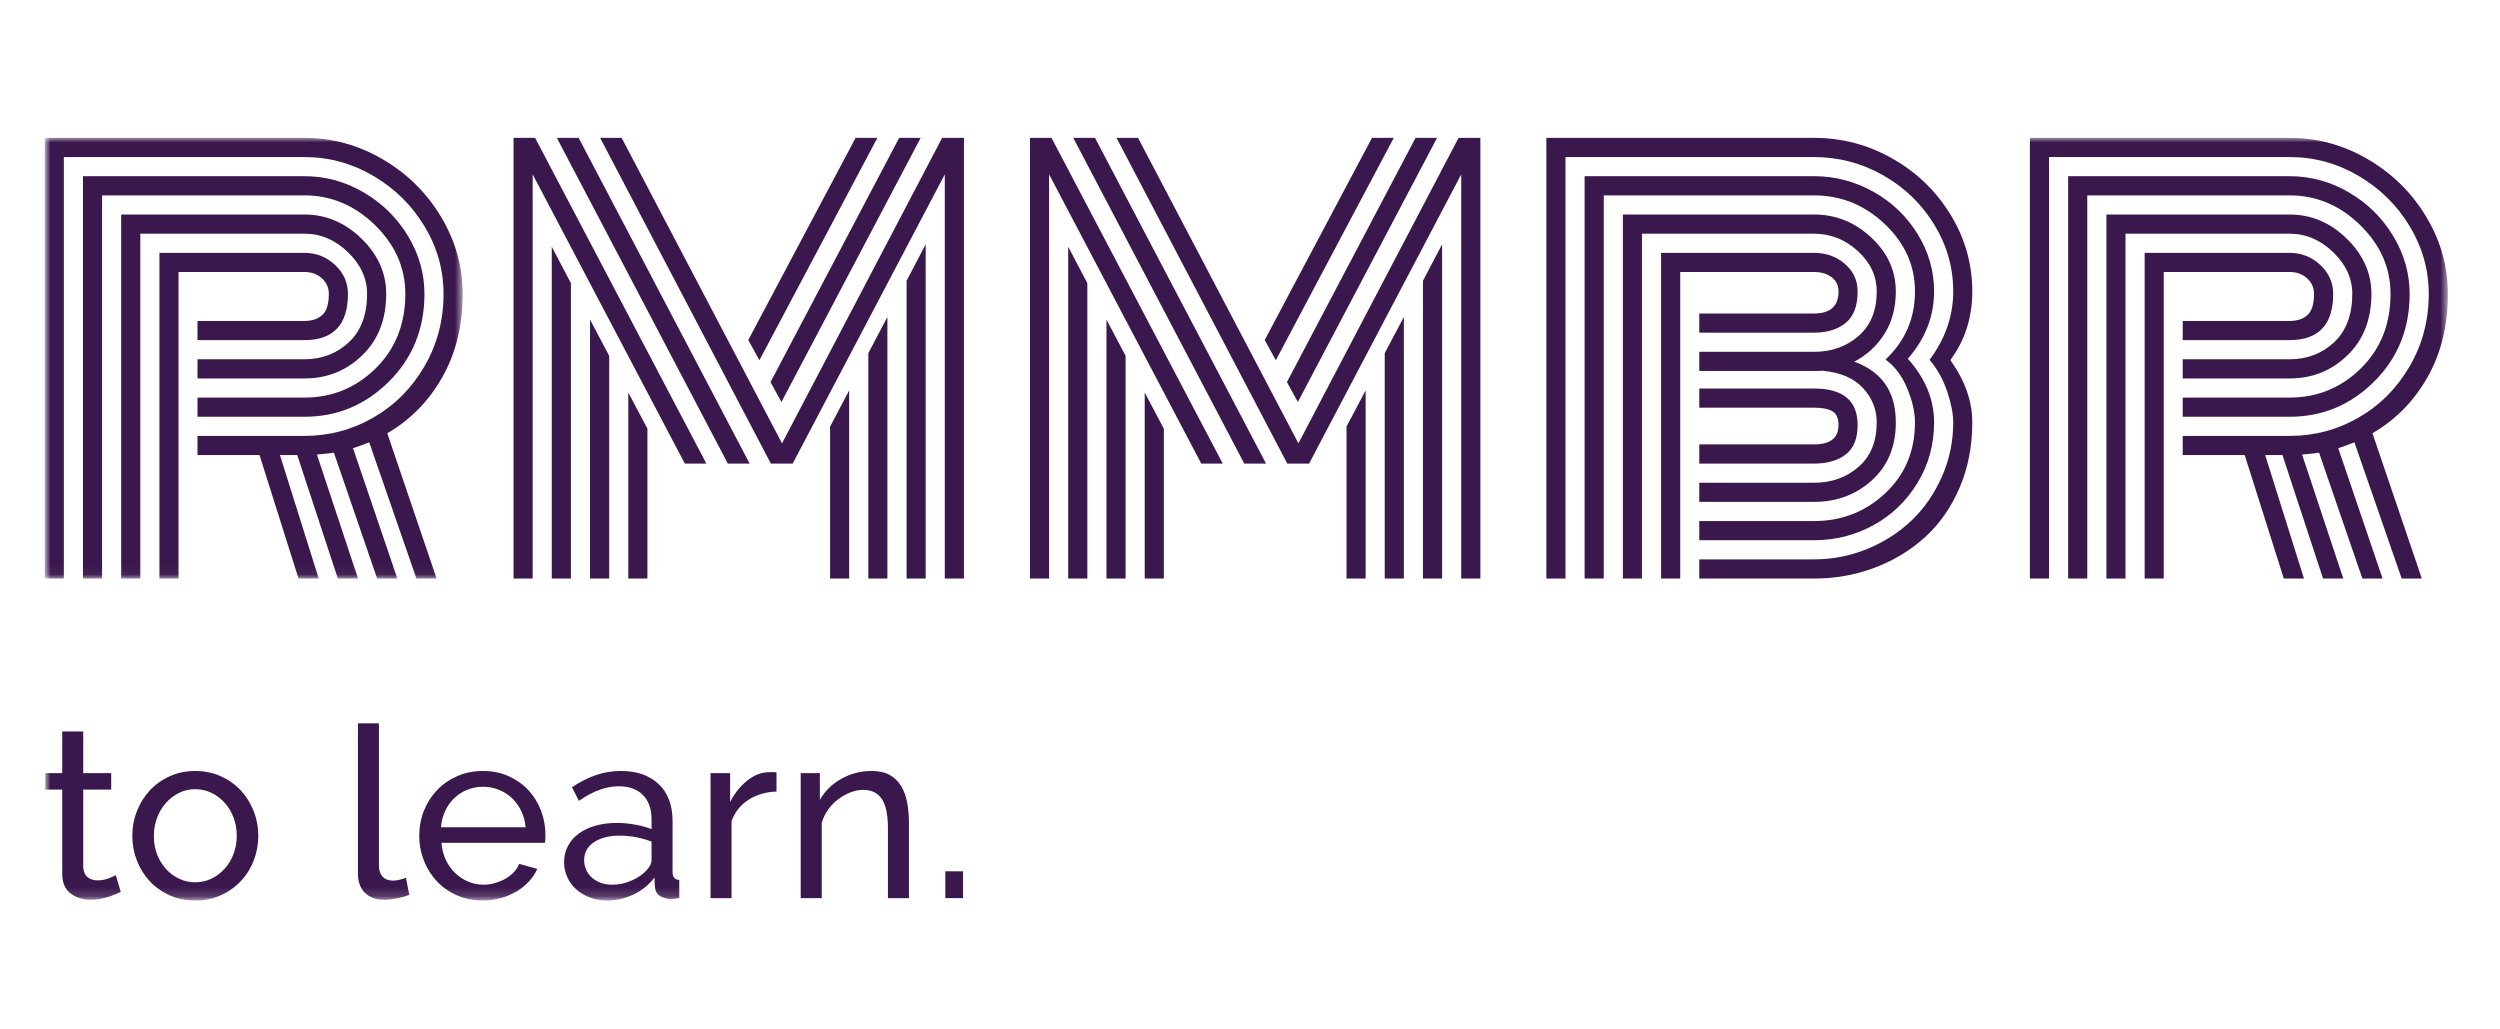
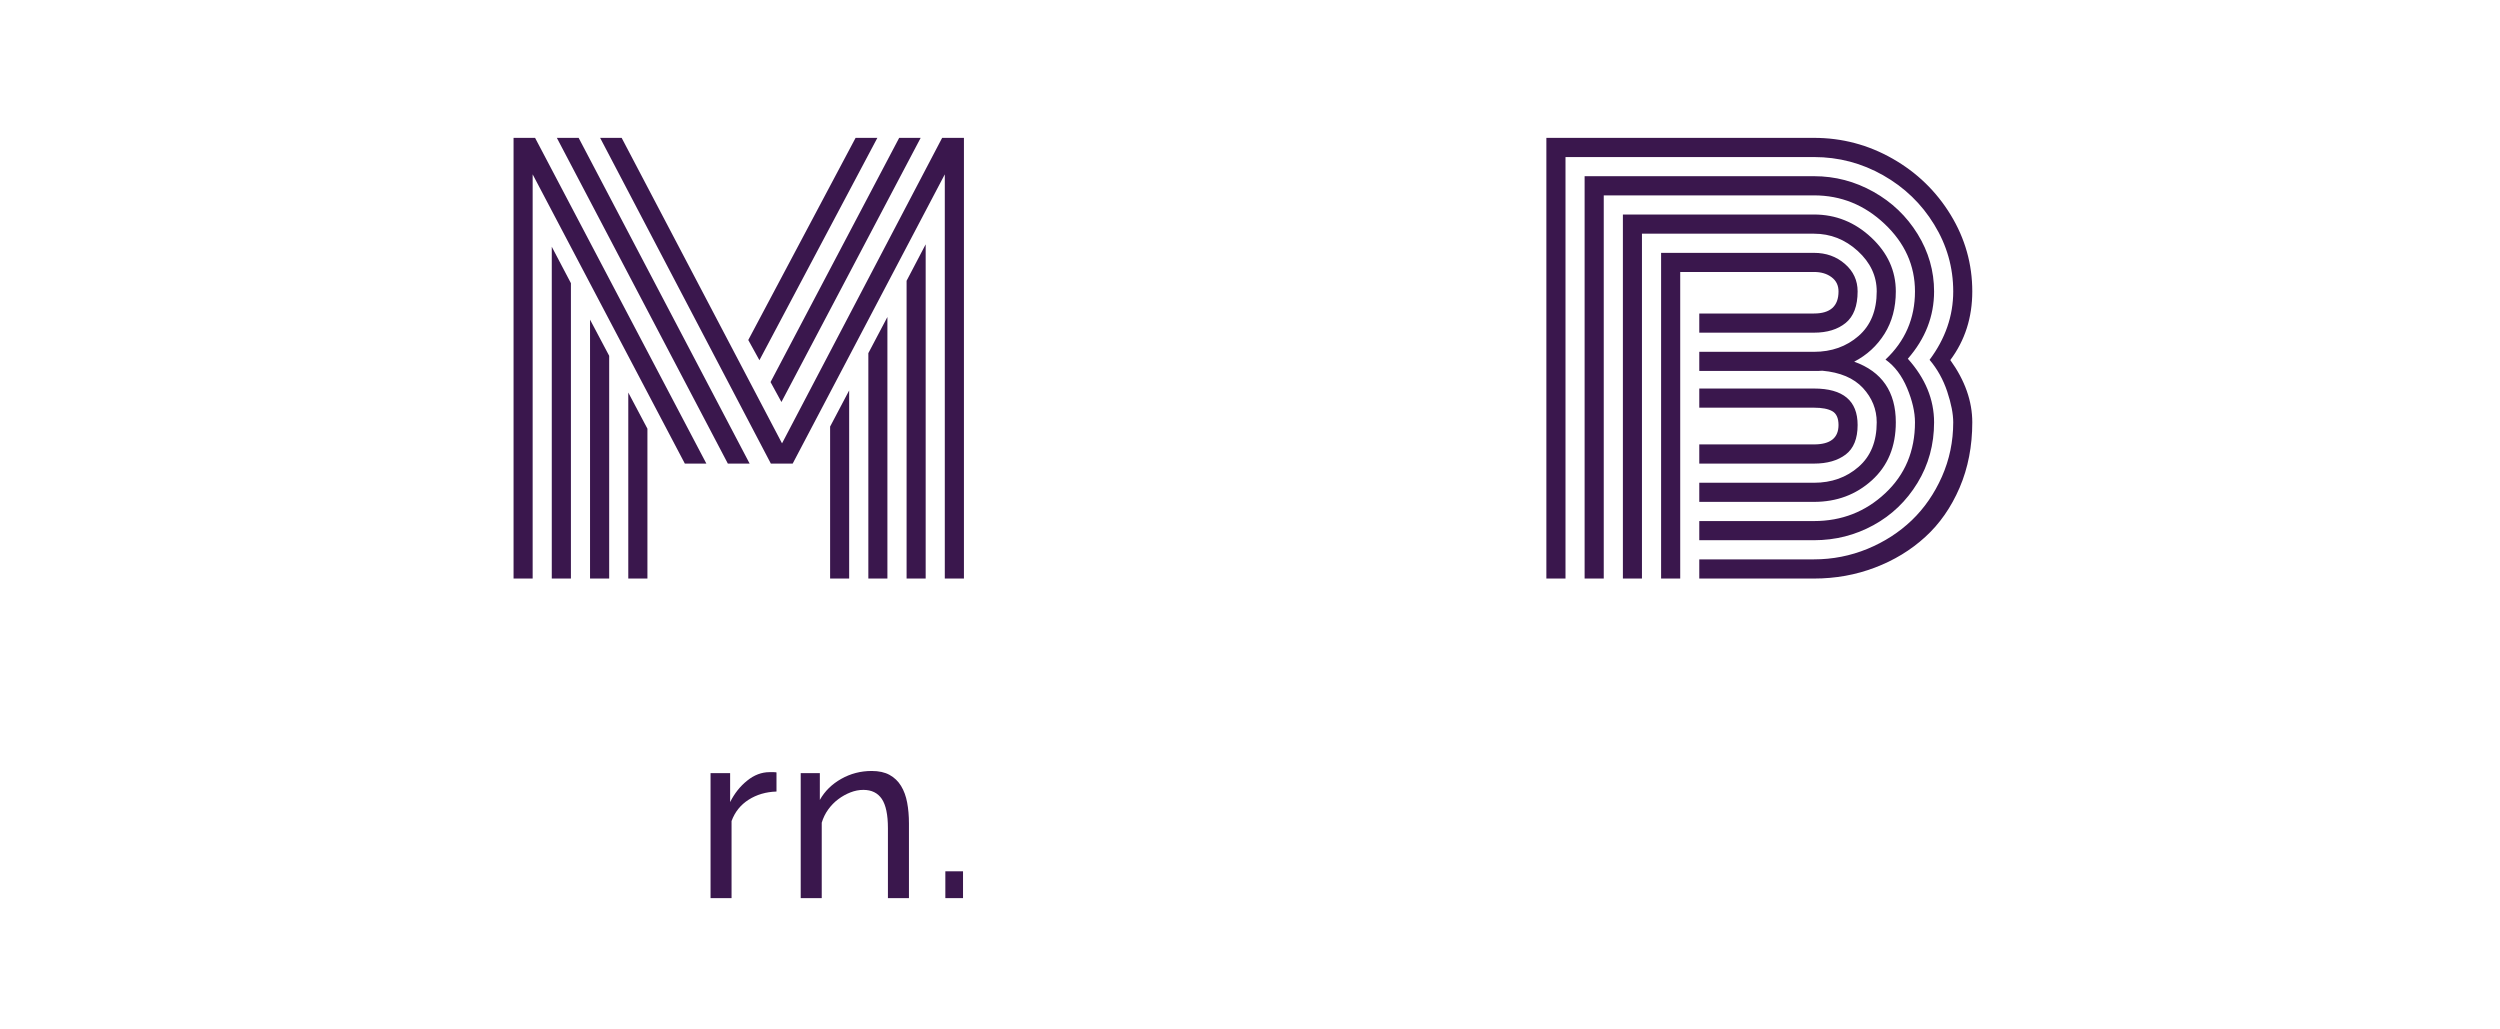
<svg xmlns="http://www.w3.org/2000/svg" width="272" height="112" viewBox="0 0 272 112" fill="none">
  <mask id="mask0" mask-type="alpha" maskUnits="userSpaceOnUse" x="5" y="15" width="46" height="48">
-     <path d="M27.668 15H5V62.946H50.337V15H27.668Z" fill="white" />
-   </mask>
+     </mask>
  <g mask="url(#mask0)">
    <path fill-rule="evenodd" clip-rule="evenodd" d="M19.425 62.946H17.347V27.511H33.123C34.406 27.511 35.521 27.949 36.457 28.826C37.39 29.704 37.856 30.752 37.856 31.97C37.856 35.326 36.276 37.004 33.123 37.004H21.488V34.922H33.123C33.946 34.922 34.593 34.703 35.066 34.269C35.541 33.835 35.776 33.072 35.776 31.97C35.776 31.29 35.521 30.727 35.014 30.273C34.5 29.817 33.873 29.591 33.123 29.591H19.425V62.946ZM21.488 39.091H33.123C35.023 39.091 36.639 38.47 37.958 37.237C39.279 36.002 39.939 34.244 39.939 31.97C39.939 30.287 39.242 28.778 37.856 27.439C36.468 26.097 34.892 25.426 33.123 25.426H15.265V62.946H13.184V23.339H33.123C35.469 23.339 37.536 24.216 39.33 25.959C41.122 27.707 42.019 29.709 42.019 31.97C42.019 34.746 41.152 36.977 39.418 38.651C37.683 40.334 35.587 41.176 33.123 41.176H21.488V39.091ZM21.488 43.257H33.123C36.125 43.257 38.704 42.202 40.863 40.09C43.018 37.973 44.1 35.265 44.1 31.97C44.1 29.131 42.995 26.635 40.793 24.482C38.584 22.332 36.028 21.257 33.123 21.257H11.104V62.946H9.026V19.17H33.123C35.417 19.17 37.563 19.759 39.576 20.936C41.589 22.115 43.187 23.692 44.384 25.666C45.581 27.651 46.18 29.747 46.18 31.97C46.18 35.769 44.893 38.951 42.322 41.508C39.75 44.065 36.68 45.344 33.123 45.344H21.488V43.257ZM21.488 47.426H33.123C35.814 47.426 38.318 46.762 40.627 45.427C42.939 44.097 44.792 42.238 46.18 39.857C47.566 37.472 48.258 34.843 48.258 31.97C48.258 29.363 47.569 26.915 46.189 24.624C44.814 22.341 42.959 20.514 40.627 19.14C38.298 17.771 35.794 17.087 33.123 17.087H6.945V62.946H4.865V15H33.123C36.146 15 38.986 15.779 41.641 17.333C44.3 18.885 46.413 20.972 47.983 23.588C49.55 26.201 50.337 28.997 50.337 31.97C50.337 35.403 49.602 38.423 48.126 41.029C46.656 43.636 44.659 45.673 42.134 47.137L47.503 62.946H45.308L40.171 48.122C39.396 48.431 38.814 48.641 38.406 48.759L43.23 62.946H41.034L36.328 49.253C36.155 49.289 35.535 49.357 34.48 49.454L38.956 62.946H36.759L32.341 49.513H30.459L34.678 62.946H32.481L28.236 49.513H21.488V47.426Z" fill="#3A174D" />
  </g>
  <path fill-rule="evenodd" clip-rule="evenodd" d="M98.637 30.549L100.713 26.583V62.946H98.637V30.549ZM94.476 38.423L96.55 34.488V62.946H94.476V38.423ZM90.316 46.412L92.389 42.477V62.946H90.316V46.412ZM85.019 43.738L83.835 41.569L97.83 15H100.168L85.019 43.738ZM82.625 39.191L81.412 36.993L93.088 15H95.457L82.625 39.191ZM68.357 42.708L70.44 46.642V62.946H68.357V42.708ZM102.794 18.969L86.243 50.439H83.869L65.294 15H67.636L85.084 48.237L102.505 15H104.876V62.946H102.794V18.969ZM64.196 34.777L66.279 38.712V62.946H64.196V34.777ZM81.561 50.439H79.19L60.586 15H62.957L81.561 50.439ZM60.033 26.845L62.116 30.809V62.946H60.033V26.845ZM76.853 50.439H74.511L57.953 18.969V62.946H55.875V15H58.217L76.853 50.439Z" fill="#3A174D" />
-   <path fill-rule="evenodd" clip-rule="evenodd" d="M154.82 30.549L156.901 26.583V62.946H154.82V30.549ZM150.659 38.423L152.74 34.488V62.946H150.659V38.423ZM146.501 46.412L148.581 42.477V62.946H146.501V46.412ZM141.206 43.738L140.02 41.569L154.011 15H156.351L141.206 43.738ZM138.81 39.191L137.6 36.993L149.273 15H151.64L138.81 39.191ZM124.545 42.708L126.625 46.642V62.946H124.545V42.708ZM158.981 18.969L142.428 50.439H140.056L121.479 15H123.819L141.267 48.237L158.692 15H161.064V62.946H158.981V18.969ZM120.384 34.777L122.464 38.712V62.946H120.384V34.777ZM137.746 50.439H135.377L116.771 15H119.137L137.746 50.439ZM116.221 26.845L118.303 30.809V62.946H116.221V26.845ZM133.035 50.439H130.698L114.142 18.969V62.946H112.06V15H114.402L133.035 50.439Z" fill="#3A174D" />
  <path fill-rule="evenodd" clip-rule="evenodd" d="M200.031 46.24C200.031 45.488 199.796 44.984 199.348 44.734C198.897 44.483 198.239 44.356 197.366 44.356H184.881V42.272H197.366C200.529 42.272 202.109 43.595 202.109 46.24C202.109 47.727 201.671 48.799 200.81 49.454C199.943 50.109 198.798 50.439 197.366 50.439H184.881V48.352H197.366C199.14 48.352 200.031 47.652 200.031 46.24ZM182.808 62.946H180.727V27.511H197.366C198.68 27.511 199.796 27.909 200.722 28.71C201.647 29.512 202.109 30.511 202.109 31.708C202.109 33.289 201.671 34.432 200.81 35.136C199.943 35.843 198.798 36.194 197.366 36.194H184.881V34.109H197.366C199.14 34.109 200.031 33.307 200.031 31.708C200.031 31.05 199.78 30.535 199.275 30.158C198.775 29.781 198.139 29.591 197.366 29.591H182.808V62.946ZM184.881 38.278H197.366C199.275 38.278 200.889 37.702 202.208 36.557C203.531 35.407 204.187 33.79 204.187 31.708C204.187 30.027 203.497 28.561 202.124 27.305C200.747 26.052 199.16 25.426 197.366 25.426H178.645V62.946H176.571V23.339H197.366C199.74 23.339 201.813 24.177 203.596 25.844C205.379 27.513 206.265 29.465 206.265 31.708C206.265 33.463 205.859 34.996 205.041 36.311C204.221 37.623 203.118 38.635 201.737 39.351C204.759 40.431 206.265 42.633 206.265 45.949C206.265 48.576 205.404 50.672 203.671 52.248C201.937 53.821 199.834 54.604 197.366 54.604H184.881V52.524H197.366C199.275 52.524 200.889 51.948 202.208 50.798C203.531 49.649 204.187 48.036 204.187 45.949C204.187 44.542 203.686 43.295 202.69 42.213C201.685 41.133 200.211 40.508 198.266 40.334C198.072 40.354 197.774 40.361 197.366 40.361H184.881V38.278ZM210.428 31.708C210.428 34.407 209.475 36.851 207.572 39.031C209.475 41.154 210.428 43.46 210.428 45.949C210.428 48.361 209.829 50.561 208.623 52.538C207.419 54.516 205.823 56.05 203.826 57.141C201.836 58.23 199.683 58.776 197.366 58.776H184.881V56.691H197.366C200.373 56.691 202.958 55.684 205.111 53.667C207.268 51.65 208.35 49.077 208.35 45.949C208.35 44.831 208.064 43.591 207.496 42.231C206.925 40.871 206.141 39.83 205.143 39.121C207.282 37.111 208.35 34.639 208.35 31.708C208.35 28.889 207.248 26.443 205.052 24.367C202.861 22.293 200.299 21.257 197.366 21.257H174.488V62.946H172.406V19.17H197.366C199.661 19.17 201.813 19.736 203.826 20.864C205.841 21.993 207.444 23.529 208.638 25.465C209.831 27.405 210.428 29.487 210.428 31.708ZM209.937 39.148C211.652 36.851 212.511 34.368 212.511 31.708C212.511 29.101 211.819 26.675 210.437 24.426C209.064 22.176 207.214 20.389 204.881 19.066C202.553 17.747 200.051 17.087 197.366 17.087H170.327V62.946H168.245V15H197.366C200.409 15 203.26 15.754 205.907 17.259C208.553 18.765 210.665 20.805 212.236 23.384C213.805 25.959 214.584 28.733 214.584 31.708C214.584 34.545 213.791 37.034 212.193 39.175C213.791 41.4 214.584 43.654 214.584 45.949C214.584 48.537 214.127 50.907 213.205 53.059C212.279 55.207 211.032 57.001 209.459 58.428C207.892 59.858 206.067 60.967 203.988 61.755C201.906 62.548 199.699 62.946 197.366 62.946H184.881V60.859H197.366C199.393 60.859 201.327 60.475 203.177 59.718C205.028 58.955 206.63 57.918 208.001 56.608C209.369 55.293 210.462 53.708 211.282 51.86C212.101 50.005 212.511 48.036 212.511 45.949C212.511 45.025 212.292 43.909 211.859 42.606C211.424 41.305 210.787 40.151 209.937 39.148Z" fill="#3A174D" />
  <mask id="mask1" mask-type="alpha" maskUnits="userSpaceOnUse" x="5" y="15" width="262" height="83">
-     <path d="M266.329 97.841V15H5V97.841H266.329Z" fill="white" />
-   </mask>
+     </mask>
  <g mask="url(#mask1)">
    <path fill-rule="evenodd" clip-rule="evenodd" d="M235.414 62.946H233.338V27.511H249.106C250.403 27.511 251.509 27.949 252.449 28.826C253.385 29.704 253.849 30.752 253.849 31.97C253.849 35.326 252.269 37.004 249.106 37.004H237.478V34.922H249.106C249.938 34.922 250.59 34.703 251.061 34.269C251.534 33.835 251.766 33.072 251.766 31.97C251.766 31.29 251.509 30.727 251.004 30.273C250.495 29.817 249.859 29.591 249.106 29.591H235.414V62.946ZM237.478 39.091H249.106C251.018 39.091 252.629 38.47 253.955 37.237C255.269 36.002 255.929 34.244 255.929 31.97C255.929 30.287 255.237 28.778 253.849 27.439C252.465 26.097 250.88 25.426 249.106 25.426H231.255V62.946H229.179V23.339H249.106C251.46 23.339 253.533 24.216 255.323 25.959C257.11 27.707 258.01 29.709 258.01 31.97C258.01 34.746 257.14 36.977 255.406 38.651C253.673 40.334 251.577 41.176 249.106 41.176H237.478V39.091ZM237.478 43.257H249.106C252.113 43.257 254.696 42.202 256.856 40.09C259.008 37.973 260.09 35.265 260.09 31.97C260.09 29.131 258.983 26.635 256.781 24.482C254.575 22.332 252.019 21.257 249.106 21.257H227.096V62.946H225.014V19.17H249.106C251.401 19.17 253.558 19.759 255.566 20.936C257.577 22.115 259.184 23.692 260.376 25.666C261.571 27.651 262.168 29.747 262.168 31.97C262.168 35.769 260.884 38.951 258.314 41.508C255.742 44.065 252.672 45.344 249.106 45.344H237.478V43.257ZM237.478 47.426H249.106C251.807 47.426 254.313 46.762 256.621 45.427C258.934 44.097 260.782 42.238 262.168 39.857C263.557 37.472 264.249 34.843 264.249 31.97C264.249 29.363 263.559 26.915 262.182 24.624C260.805 22.341 258.954 20.514 256.621 19.14C254.293 17.771 251.784 17.087 249.106 17.087H222.935V62.946H220.853V15H249.106C252.131 15 254.976 15.779 257.631 17.333C260.289 18.885 262.405 20.972 263.974 23.588C265.545 26.201 266.329 28.997 266.329 31.97C266.329 35.403 265.597 38.423 264.12 41.029C262.646 43.636 260.645 45.673 258.122 47.137L263.494 62.946H261.303L256.159 48.122C255.388 48.431 254.802 48.641 254.399 48.759L259.225 62.946H257.027L252.316 49.253C252.145 49.289 251.532 49.357 250.468 49.454L254.949 62.946H252.749L248.333 49.513H246.451L250.671 62.946H248.478L244.224 49.513H237.478V47.426Z" fill="#3A174D" />
-     <path fill-rule="evenodd" clip-rule="evenodd" d="M13.137 97.039C12.999 97.109 12.817 97.19 12.594 97.285C12.368 97.38 12.111 97.475 11.825 97.572C11.539 97.667 11.228 97.746 10.89 97.807C10.552 97.868 10.2 97.899 9.837 97.899C9.005 97.899 8.286 97.667 7.678 97.206C7.071 96.747 6.769 96.031 6.769 95.058V85.912H4.923V84.114H6.769V79.581H9.055V84.114H12.098V85.912H9.055V94.353C9.091 94.859 9.256 95.223 9.551 95.451C9.846 95.674 10.191 95.785 10.592 95.785C11.041 95.785 11.453 95.713 11.825 95.566C12.197 95.419 12.454 95.3 12.594 95.214L13.137 97.039Z" fill="#3A174D" />
    <path fill-rule="evenodd" clip-rule="evenodd" d="M16.739 90.967C16.739 91.679 16.856 92.341 17.088 92.946C17.325 93.556 17.645 94.084 18.051 94.538C18.459 94.99 18.936 95.345 19.482 95.604C20.027 95.864 20.613 95.993 21.235 95.993C21.862 95.993 22.446 95.864 22.991 95.604C23.537 95.345 24.017 94.983 24.436 94.525C24.851 94.066 25.175 93.526 25.41 92.91C25.644 92.291 25.761 91.627 25.761 90.915C25.761 90.222 25.644 89.565 25.41 88.948C25.175 88.329 24.851 87.791 24.436 87.333C24.017 86.874 23.537 86.513 22.991 86.253C22.446 85.991 21.862 85.863 21.235 85.863C20.613 85.863 20.027 85.996 19.482 86.265C18.936 86.536 18.459 86.902 18.051 87.36C17.645 87.819 17.325 88.356 17.088 88.975C16.856 89.592 16.739 90.256 16.739 90.967ZM21.235 97.976C20.214 97.976 19.281 97.784 18.443 97.402C17.6 97.021 16.881 96.508 16.283 95.864C15.686 95.223 15.222 94.475 14.893 93.624C14.564 92.774 14.397 91.882 14.397 90.942C14.397 89.987 14.568 89.081 14.906 88.234C15.244 87.383 15.711 86.635 16.308 85.991C16.905 85.348 17.627 84.837 18.468 84.453C19.308 84.074 20.23 83.882 21.235 83.882C22.241 83.882 23.169 84.074 24.017 84.453C24.867 84.837 25.592 85.348 26.19 85.991C26.787 86.635 27.254 87.383 27.594 88.234C27.93 89.081 28.101 89.987 28.101 90.942C28.101 91.882 27.934 92.774 27.605 93.624C27.276 94.475 26.809 95.223 26.201 95.864C25.595 96.508 24.873 97.021 24.03 97.402C23.19 97.784 22.259 97.976 21.235 97.976Z" fill="#3A174D" />
    <path fill-rule="evenodd" clip-rule="evenodd" d="M38.943 78.696H41.228V94.197C41.228 94.701 41.364 95.099 41.632 95.385C41.9 95.67 42.279 95.812 42.763 95.812C42.953 95.812 43.18 95.781 43.439 95.722C43.699 95.663 43.942 95.586 44.167 95.501L44.53 97.353C44.15 97.506 43.699 97.639 43.18 97.741C42.66 97.845 42.2 97.899 41.803 97.899C40.917 97.899 40.218 97.646 39.709 97.145C39.195 96.639 38.943 95.936 38.943 95.031V78.696Z" fill="#3A174D" />
    <path fill-rule="evenodd" clip-rule="evenodd" d="M57.184 90.003C57.135 89.364 56.972 88.767 56.704 88.218C56.434 87.672 56.096 87.207 55.69 86.825C55.282 86.443 54.809 86.143 54.272 85.926C53.736 85.709 53.163 85.598 52.557 85.598C51.948 85.598 51.378 85.709 50.842 85.926C50.303 86.143 49.832 86.445 49.426 86.838C49.016 87.229 48.687 87.694 48.437 88.234C48.184 88.772 48.031 89.364 47.979 90.003H57.184ZM52.532 97.976C51.509 97.976 50.571 97.789 49.724 97.416C48.872 97.043 48.146 96.535 47.539 95.891C46.931 95.248 46.46 94.498 46.122 93.637C45.784 92.776 45.614 91.871 45.614 90.915C45.614 89.96 45.784 89.059 46.122 88.207C46.46 87.356 46.938 86.61 47.551 85.966C48.166 85.32 48.901 84.815 49.748 84.44C50.598 84.069 51.533 83.882 52.557 83.882C53.578 83.882 54.511 84.074 55.352 84.453C56.193 84.837 56.907 85.343 57.498 85.978C58.084 86.615 58.539 87.351 58.861 88.194C59.181 89.036 59.341 89.91 59.341 90.811C59.341 91.003 59.337 91.175 59.33 91.333C59.321 91.489 59.307 91.613 59.289 91.697H48.031C48.085 92.374 48.24 92.993 48.5 93.549C48.761 94.102 49.099 94.581 49.514 94.979C49.931 95.381 50.404 95.692 50.932 95.918C51.459 96.142 52.018 96.257 52.611 96.257C53.026 96.257 53.431 96.201 53.83 96.085C54.229 95.975 54.601 95.821 54.948 95.632C55.295 95.442 55.604 95.207 55.872 94.927C56.141 94.649 56.343 94.337 56.483 93.99L58.458 94.538C58.232 95.04 57.926 95.501 57.536 95.918C57.146 96.334 56.695 96.695 56.184 96.998C55.674 97.303 55.106 97.542 54.482 97.716C53.855 97.89 53.206 97.976 52.532 97.976Z" fill="#3A174D" />
-     <path fill-rule="evenodd" clip-rule="evenodd" d="M66.624 96.257C67.354 96.257 68.062 96.099 68.758 95.785C69.45 95.478 69.996 95.094 70.395 94.638C70.724 94.258 70.888 93.901 70.888 93.574V91.568C70.35 91.358 69.784 91.198 69.187 91.082C68.589 90.972 68.01 90.915 67.456 90.915C66.279 90.915 65.332 91.153 64.622 91.631C63.91 92.11 63.556 92.763 63.556 93.599C63.556 93.947 63.626 94.281 63.764 94.604C63.903 94.922 64.102 95.207 64.363 95.451C64.622 95.692 64.942 95.887 65.323 96.038C65.707 96.183 66.142 96.257 66.624 96.257ZM66.054 97.976C65.377 97.976 64.753 97.868 64.178 97.649C63.61 97.432 63.114 97.138 62.7 96.765C62.283 96.393 61.958 95.95 61.724 95.435C61.489 94.922 61.372 94.38 61.372 93.806C61.372 93.165 61.512 92.578 61.789 92.049C62.066 91.521 62.461 91.067 62.972 90.694C63.482 90.319 64.09 90.032 64.791 89.833C65.492 89.637 66.261 89.535 67.091 89.535C67.751 89.535 68.418 89.596 69.094 89.718C69.77 89.838 70.368 90.003 70.888 90.211V89.117C70.888 88.008 70.575 87.132 69.953 86.5C69.329 85.865 68.445 85.546 67.3 85.546C65.93 85.546 64.494 86.077 62.984 87.136L62.231 85.653C63.114 85.061 63.989 84.62 64.857 84.322C65.722 84.028 66.624 83.882 67.559 83.882C69.293 83.882 70.661 84.361 71.668 85.316C72.674 86.269 73.176 87.615 73.176 89.352V94.904C73.176 95.442 73.42 95.72 73.904 95.735V97.716C73.731 97.748 73.566 97.775 73.411 97.793C73.255 97.811 73.106 97.82 72.967 97.82C72.586 97.82 72.214 97.716 71.851 97.506C71.486 97.299 71.287 96.942 71.254 96.438L71.202 95.478C70.888 95.891 70.532 96.257 70.133 96.571C69.734 96.883 69.311 97.145 68.86 97.353C68.409 97.558 67.947 97.716 67.469 97.82C66.991 97.926 66.522 97.976 66.054 97.976Z" fill="#3A174D" />
  </g>
  <path fill-rule="evenodd" clip-rule="evenodd" d="M84.482 86.12C83.34 86.156 82.33 86.45 81.453 87.008C80.578 87.564 79.959 88.336 79.593 89.328V97.716H77.308V84.114H79.438V87.268C79.907 86.33 80.522 85.551 81.286 84.939C82.048 84.32 82.862 84.01 83.729 84.01H84.171C84.291 84.01 84.397 84.019 84.482 84.038V86.12Z" fill="#3A174D" />
  <path fill-rule="evenodd" clip-rule="evenodd" d="M98.894 97.716H96.606V90.109C96.606 88.648 96.385 87.588 95.944 86.927C95.5 86.269 94.83 85.939 93.929 85.939C93.46 85.939 92.993 86.032 92.527 86.213C92.058 86.396 91.616 86.642 91.199 86.956C90.782 87.267 90.419 87.642 90.106 88.076C89.795 88.51 89.561 88.986 89.405 89.508V97.716H87.117V84.114H89.198V87.033C89.732 86.077 90.512 85.316 91.524 84.742C92.538 84.169 93.64 83.882 94.839 83.882C95.619 83.882 96.268 84.024 96.789 84.311C97.307 84.598 97.724 84.998 98.035 85.51C98.349 86.023 98.57 86.626 98.698 87.32C98.829 88.015 98.894 88.772 98.894 89.587V97.716Z" fill="#3A174D" />
  <path fill-rule="evenodd" clip-rule="evenodd" d="M102.854 97.716H104.777V94.798H102.854V97.716Z" fill="#3A174D" />
</svg>